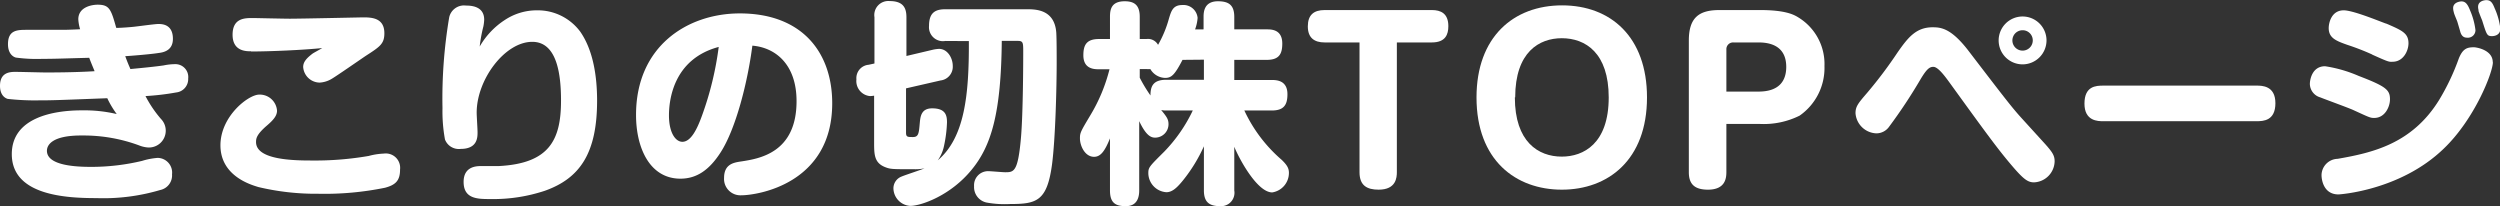
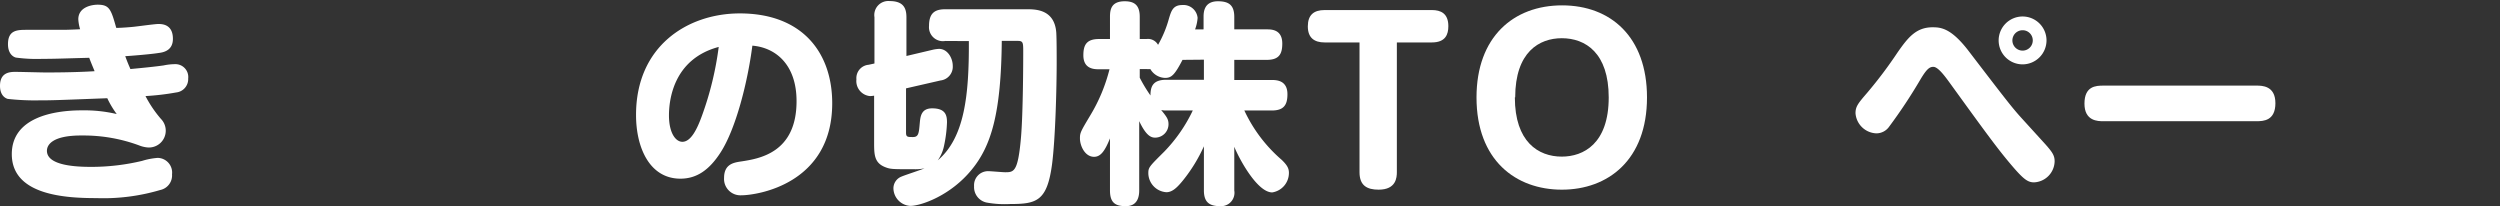
<svg xmlns="http://www.w3.org/2000/svg" viewBox="0 0 372.89 30.75">
  <rect x="0" y="0" width="372.89" height="30.75" fill="#333333" stroke="none" />
  <defs>
    <style>.a0876bae-bf15-469d-b2ef-bfcac336042f{fill:#fff;}</style>
  </defs>
  <g id="af7e62fe-c8e6-472a-8535-769ff72cb811" data-name="レイヤー 2">
    <g id="a1f080c2-441a-4ae4-9777-a6cb32bb1606" data-name="デザイン">
      <path class="a0876bae-bf15-469d-b2ef-bfcac336042f" d="M11.68,2.88C11.68,1,13.79.7,14.56.7c1.76,0,2,.68,2.78,3.46.83,0,2.31-.13,2.56-.16.61-.06,3.2-.42,3.71-.42s2.18,0,2.18,2.21c0,1.6-1.15,2-2.11,2.11-1.12.19-4.35.45-5,.48.41,1.12.57,1.44.77,1.92,2-.19,3.61-.35,4.95-.54a8.6,8.6,0,0,1,1.67-.19,1.92,1.92,0,0,1,2,2.14,2,2,0,0,1-1.79,2.08,37.81,37.81,0,0,1-4.58.54A17.55,17.55,0,0,0,24,17.73,2.51,2.51,0,0,1,22.11,22a4.45,4.45,0,0,1-1.38-.32,23.85,23.85,0,0,0-8.41-1.47C7.68,20.16,7,21.69,7,22.49c0,2.24,4.45,2.4,6.59,2.4A32.57,32.57,0,0,0,21.18,24a10.54,10.54,0,0,1,2.34-.45A2.19,2.19,0,0,1,25.66,26a2.22,2.22,0,0,1-1.76,2.34,29.8,29.8,0,0,1-9.5,1.21c-4.42,0-12.64-.35-12.64-6.56,0-5.44,6.18-6.53,10.43-6.53a21.18,21.18,0,0,1,5.22.55A14,14,0,0,1,16,14.65c-7.55.29-8.19.32-10.24.32a35.8,35.8,0,0,1-4.61-.22C.7,14.62,0,14.14,0,12.8c0-1.92,1.34-2.08,2.27-2.08.74,0,3.91.09,4.58.09s4.32,0,7.26-.19c-.22-.54-.64-1.53-.8-2-4.8.13-5.34.16-7,.16a23.09,23.09,0,0,1-3.93-.19c-.51-.13-1.19-.67-1.19-2,0-2.14,1.41-2.14,2.88-2.14l5.44,0c.45,0,2.12-.06,2.44-.09A6.18,6.18,0,0,1,11.68,2.88Z" />
-       <path class="a0876bae-bf15-469d-b2ef-bfcac336042f" d="M57.44,28a44.93,44.93,0,0,1-10,.9,37,37,0,0,1-8.9-1c-1.15-.35-5.66-1.66-5.66-6.23,0-4.32,4.16-7.56,5.79-7.56a2.58,2.58,0,0,1,2.65,2.4c0,.77-.57,1.41-1.5,2.21-1.57,1.35-1.63,1.95-1.63,2.47,0,2.62,5.41,2.75,8.22,2.75A47.05,47.05,0,0,0,55,23.26a10,10,0,0,1,2.24-.35,2.14,2.14,0,0,1,2.43,2.37C59.68,26.94,59,27.58,57.44,28Zm-20-20.35c-.74,0-2.75,0-2.75-2.47s1.79-2.49,3-2.49c.35,0,4.64.1,5.53.1,1.73,0,10.72-.2,11-.2,1.38,0,3.11.16,3.11,2.37,0,1.57-.65,2-2.76,3.36-.8.54-4.35,3-5.08,3.43a3.91,3.91,0,0,1-1.8.57A2.5,2.5,0,0,1,45.22,10c0-.7.41-1.25,1.4-2,.23-.16,1.09-.61,1.44-.83C45.25,7.46,40.32,7.68,37.44,7.68Z" />
-       <path class="a0876bae-bf15-469d-b2ef-bfcac336042f" d="M75.36,2.94a8.63,8.63,0,0,1,4.74-1.4A7.89,7.89,0,0,1,86.53,4.7c2,2.85,2.53,6.85,2.53,10.31,0,7.84-2.56,11.58-7.78,13.44a24.42,24.42,0,0,1-8.13,1.24c-1.89,0-4,0-4-2.56,0-2.36,2-2.36,2.66-2.36.41,0,2.24,0,2.59,0,7.49-.39,9.28-3.84,9.28-9.76,0-3.88-.58-8.77-4.29-8.77-4.09,0-8.29,5.63-8.29,10.56,0,.48.13,2.49.13,2.91,0,.77,0,2.5-2.52,2.5a2.21,2.21,0,0,1-2.34-1.41A23.11,23.11,0,0,1,66,16.13a72.53,72.53,0,0,1,1-13.54A2.26,2.26,0,0,1,69.5.83c.8,0,2.72.1,2.72,2.11a6.44,6.44,0,0,1-.12,1,21.29,21.29,0,0,0-.55,3A11.61,11.61,0,0,1,75.36,2.94Z" />
      <path class="a0876bae-bf15-469d-b2ef-bfcac336042f" d="M107.49,22.72c-1.7,2.65-3.59,3.93-6,3.93-4.64,0-6.62-4.7-6.62-9.47C94.85,6.85,102.59,2,110.34,2c9.4,0,13.79,5.92,13.79,13.4,0,12-11.11,13.73-13.6,13.73A2.44,2.44,0,0,1,108,26.53c0-2.05,1.44-2.28,2.49-2.44,2.69-.41,8.32-1.24,8.32-9,0-5.5-3.16-8-6.59-8.28C111.52,12.25,109.76,19.2,107.49,22.72Zm-7.71-5.51c0,2.63,1,3.94,2,3.94,1.31,0,2.24-2,2.94-3.94A47.69,47.69,0,0,0,107.2,7C100.35,8.83,99.78,15.07,99.78,17.21Z" />
      <path class="a0876bae-bf15-469d-b2ef-bfcac336042f" d="M141,6.11a2.08,2.08,0,0,1-2.43-2.24c0-1.92.86-2.49,2.43-2.49h12.13c1.31,0,4.16,0,4.42,3.48.06.93.06,3.36.06,4.45,0,3.68-.19,11.42-.7,15.26-.74,5.41-2.28,5.86-6.21,5.86a15.08,15.08,0,0,1-3.55-.22,2.35,2.35,0,0,1-1.86-2.44,2.09,2.09,0,0,1,2.08-2.24c.42,0,2.18.16,2.53.16,1.31,0,1.92,0,2.37-5,.35-3.81.35-12.41.35-12.89,0-1.41,0-1.7-.8-1.7h-2.4c-.1,10.72-1.54,15.62-4.48,19.2-3.17,3.9-7.59,5.41-9.18,5.41a2.67,2.67,0,0,1-2.5-2.66,1.89,1.89,0,0,1,1.25-1.73c.51-.22,2.91-1,3.39-1.21a6.78,6.78,0,0,1-1.57.13c-3.2,0-3.49,0-4.25-.29-1.7-.64-1.7-1.92-1.7-3.75V14.27a4.1,4.1,0,0,1-.64.06,2.25,2.25,0,0,1-2-2.49,2,2,0,0,1,1.82-2.18l.87-.19V2.56a2.09,2.09,0,0,1,2.27-2.4c2,0,2.5,1,2.5,2.4V8.35l3.93-.93a5.59,5.59,0,0,1,.93-.13c1.28,0,2.05,1.38,2.05,2.53A2.06,2.06,0,0,1,140.29,12l-5.15,1.18v6.59c0,.67.22.67,1.05.67s.87-.6,1-2.08c.09-1,.22-2.2,1.85-2.2,2,0,2.21,1.05,2.21,2.08a19.52,19.52,0,0,1-.48,3.68,5.62,5.62,0,0,1-.9,2c4-3.39,4.68-9.69,4.64-17.79Z" />
      <path class="a0876bae-bf15-469d-b2ef-bfcac336042f" d="M179.52,4.38V2.53c0-.71.06-2.34,2.14-2.34,1.64,0,2.44.58,2.44,2.34V4.38h4.83c.7,0,2.33,0,2.33,2.12,0,1.63-.54,2.43-2.33,2.43H184.1v3h5.6c.73,0,2.33.07,2.33,2.12,0,1.6-.54,2.43-2.33,2.43h-4.1a21.87,21.87,0,0,0,5.57,7.36c.83.8,1.08,1.28,1.08,1.95a2.94,2.94,0,0,1-2.49,2.91c-2.27,0-5-5.15-5.66-6.81v6.52A2,2,0,0,1,182,30.75c-1.6,0-2.43-.58-2.43-2.34V21.82a23.23,23.23,0,0,1-3.1,5.06c-.93,1.15-1.64,1.79-2.5,1.79a2.88,2.88,0,0,1-2.69-2.82c0-.89.13-1,2.4-3.26a22.87,22.87,0,0,0,4.23-6.11h-4a3,3,0,0,1-.71-.07c.8,1,1.09,1.35,1.09,2.12a2,2,0,0,1-2,2c-.67,0-1.38-.38-2.37-2.46V28.41c0,1-.29,2.34-2,2.34-1.5,0-2.36-.45-2.36-2.34V20.64c-.77,1.92-1.41,2.75-2.37,2.75-1.38,0-2.11-1.66-2.11-2.75,0-.83.09-1,1.56-3.46a25.1,25.1,0,0,0,2.85-6.85h-1.56c-.68,0-2.34,0-2.34-2.08,0-1.56.48-2.43,2.34-2.43h1.63V2.5c0-1.16.25-2.31,2.2-2.31C169.12.19,170,.7,170,2.5V5.82H171a1.71,1.71,0,0,1,1.73.87,16.7,16.7,0,0,0,1.63-3.94c.35-1.15.61-2,2-2a2.12,2.12,0,0,1,2.27,1.92,6.14,6.14,0,0,1-.38,1.72Zm-3.14,4.55c-1.18,2.27-1.66,2.69-2.59,2.69a2.63,2.63,0,0,1-2.21-1.32,2.88,2.88,0,0,1-.57,0H170v1.29a22.49,22.49,0,0,0,1.6,2.65c0-1.28.32-2.34,2.34-2.34h5.63v-3Z" />
      <path class="a0876bae-bf15-469d-b2ef-bfcac336042f" d="M197.57,6.33c-1.51,0-2.5-.67-2.5-2.39s.9-2.44,2.5-2.44h16c1.31,0,2.46.48,2.46,2.4,0,1.22-.41,2.43-2.46,2.43h-5.22V25.66c0,.8-.09,2.63-2.72,2.63-1.73,0-2.85-.61-2.85-2.6V6.33Z" />
      <path class="a0876bae-bf15-469d-b2ef-bfcac336042f" d="M245.66,14.53c0,9.34-5.82,13.76-12.7,13.76s-12.73-4.39-12.73-13.76C220.23,5.5,225.76.8,233,.8S245.66,5.5,245.66,14.53Zm-19.71,0c0,6.62,3.49,8.83,7,8.83,3.23,0,7-1.92,7-8.83,0-6.63-3.46-8.83-7-8.83C229.6,5.7,226,7.74,226,14.53Z" />
-       <path class="a0876bae-bf15-469d-b2ef-bfcac336042f" d="M257.5,25.66c0,.93-.16,2.63-2.75,2.63-2,0-2.85-.84-2.85-2.6V6.05c0-3.39,1.48-4.55,4.55-4.55h6.11c3.87,0,5.09.74,5.66,1.09a8.14,8.14,0,0,1,3.91,7.27,8.66,8.66,0,0,1-3.71,7.39,12,12,0,0,1-5.86,1.24H257.5Zm0-12h4.8c3,0,4.13-1.53,4.13-3.68,0-2.69-1.76-3.65-4.13-3.65h-3.74a1,1,0,0,0-1.06,1.06Z" />
      <path class="a0876bae-bf15-469d-b2ef-bfcac336042f" d="M305.09,21.53c1.05,1.19,1.37,1.67,1.37,2.53a3.21,3.21,0,0,1-3.07,3.14c-.93,0-1.57-.45-3.42-2.63-2-2.36-3.62-4.57-9-12-.77-1.06-1.86-2.6-2.6-2.6-.57,0-1,.32-1.95,1.92a76.87,76.87,0,0,1-4.64,7,2.33,2.33,0,0,1-1.92,1,3.24,3.24,0,0,1-3.1-3c0-1,.38-1.47,1.7-3a64.81,64.81,0,0,0,4.6-6.11c1.51-2.15,2.72-3.71,5.19-3.71,1.24,0,2.75.12,5.34,3.48,6,7.84,6.66,8.67,8.16,10.31ZM301.7,9.6A3.57,3.57,0,1,1,305.25,6,3.58,3.58,0,0,1,301.7,9.6Zm0-5.09A1.52,1.52,0,1,0,303.2,6,1.51,1.51,0,0,0,301.7,4.51Z" />
      <path class="a0876bae-bf15-469d-b2ef-bfcac336042f" d="M313.73,18.08c-.8,0-2.82,0-2.82-2.62s1.7-2.69,2.82-2.69h22.85c.8,0,2.81,0,2.81,2.62s-1.79,2.69-2.81,2.69Z" />
-       <path class="a0876bae-bf15-469d-b2ef-bfcac336042f" d="M351,16.41c-.77-.35-4.23-1.6-4.9-1.88a2.13,2.13,0,0,1-1.57-2c0-.67.35-2.65,2.27-2.65a20,20,0,0,1,5,1.44c4.07,1.56,4.68,2.08,4.68,3.48,0,1.16-.77,2.79-2.34,2.79C353.54,17.6,353.38,17.5,351,16.41Zm20.83-7.13c0,1.5-2.69,8.45-7.33,12.89C358,28.45,348.9,29,348.8,29c-2.27,0-2.53-2.27-2.53-2.88a2.47,2.47,0,0,1,2.4-2.43c5.15-.9,11.11-2.21,15.17-8.83a33.81,33.81,0,0,0,2.91-6.15c.61-1.5,1.28-1.66,2.27-1.66C369.5,7.07,371.81,7.49,371.81,9.28Zm-18-1.15a36.74,36.74,0,0,0-3.71-1.44c-1.63-.58-2.78-1-2.78-2.5,0-.73.38-2.65,2.24-2.65,1.56,0,6.2,2,6.4,2,2.3,1,3.26,1.41,3.26,2.92,0,1.12-.77,2.75-2.37,2.75C356.32,9.25,356.19,9.21,353.79,8.13ZM366,1.82a2.28,2.28,0,0,1-.1-.61c0-.86,1-1,1.25-1,.61,0,.93.45,1.28,1.35a10.48,10.48,0,0,1,.8,2.94,1.13,1.13,0,0,1-1.25,1.12c-.44,0-.8-.19-1-.83-.06-.23-.38-1.31-.45-1.54S366,2,366,1.82Zm3.71-.25a1.77,1.77,0,0,1-.09-.55c0-.86.92-1,1.24-1,.68,0,.93.45,1.25,1.25a10.12,10.12,0,0,1,.83,3c0,1.12-1.15,1.12-1.24,1.12-.77,0-.8-.23-1.48-2.37C370.11,2.78,369.73,1.79,369.66,1.57Z" />
    </g>
  </g>
</svg>